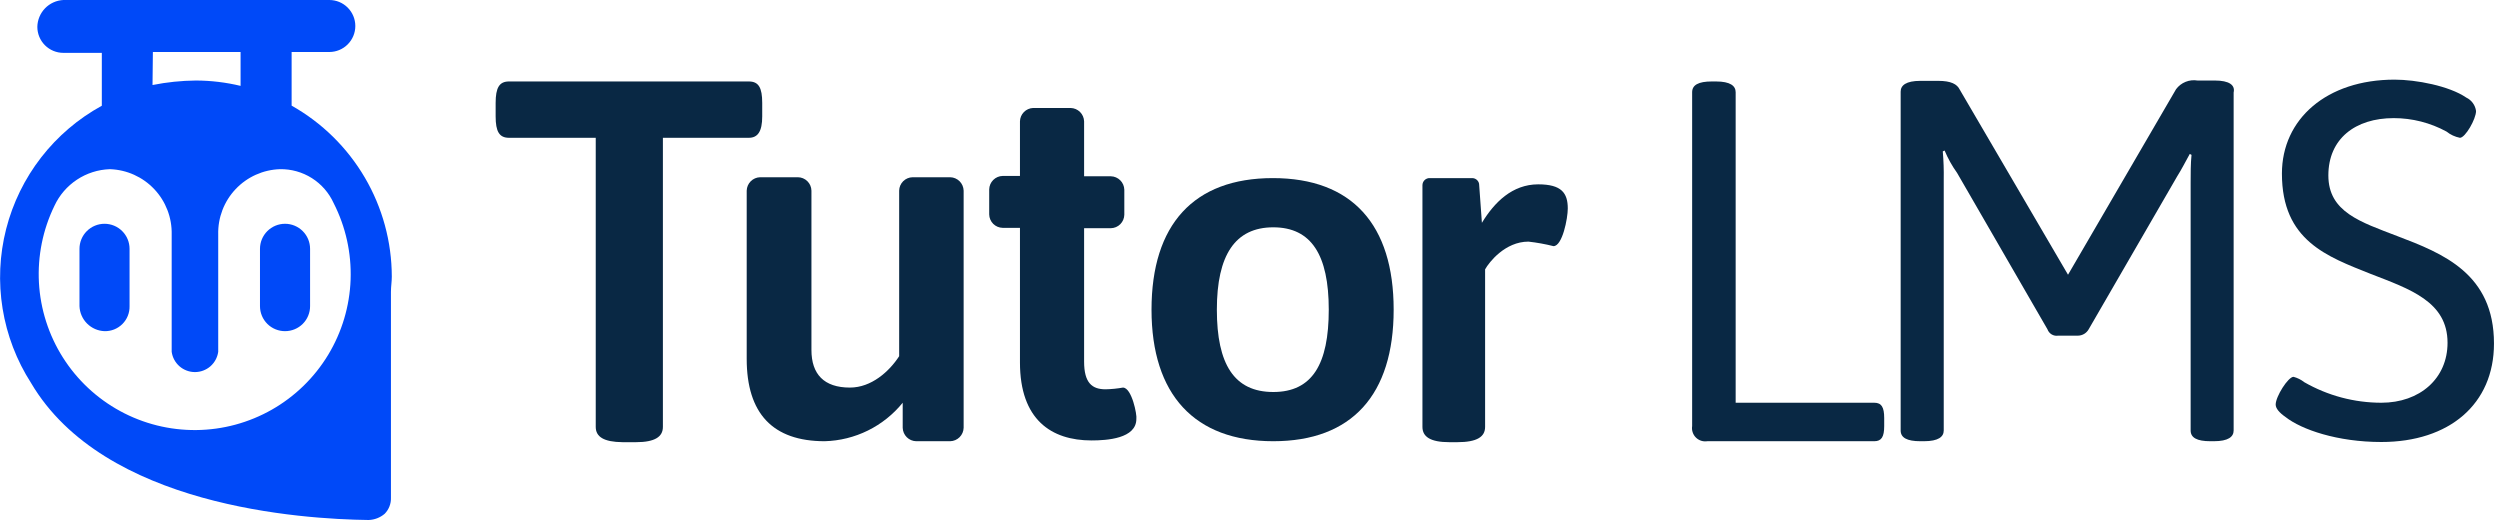
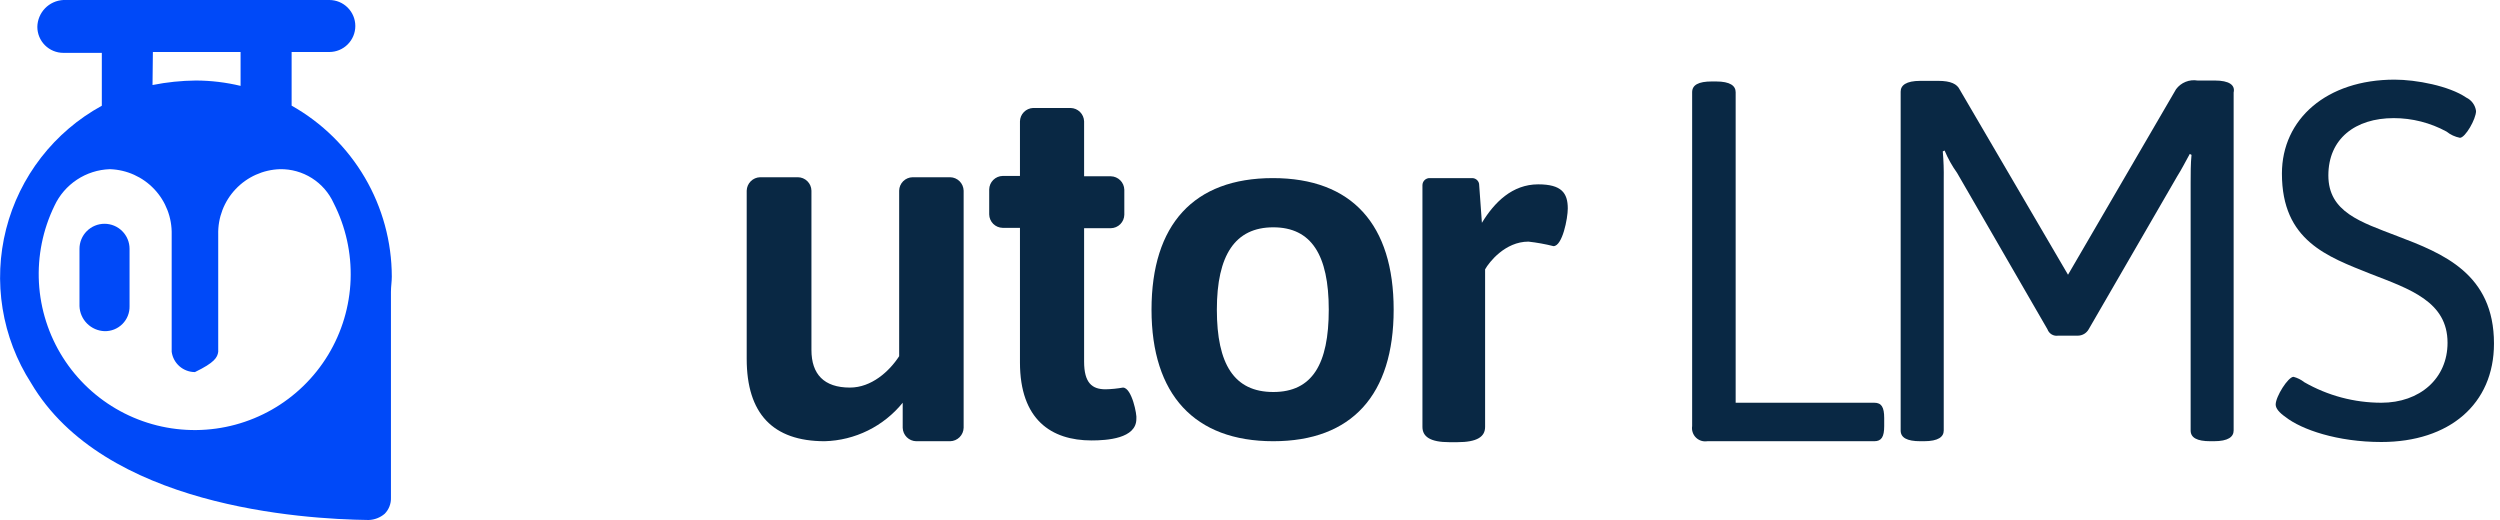
<svg xmlns="http://www.w3.org/2000/svg" width="125" height="26" viewBox="0 0 125 26" fill="none">
  <g clip-path="url(#clip0_82_12218)">
-     <path d="M29.787 21.346V6.89H25.453C24.964 6.89 24.782 6.578 24.782 5.82V5.148C24.782 4.385 24.964 4.073 25.453 4.073H37.439C37.933 4.073 38.111 4.385 38.111 5.148V5.82C38.111 6.578 37.886 6.89 37.439 6.89H33.145V21.346C33.145 21.84 32.742 22.109 31.802 22.109H31.13C30.19 22.1 29.787 21.84 29.787 21.346Z" fill="#092844" />
    <path d="M57.576 15.483C57.576 11.232 59.682 8.905 63.643 8.905C67.603 8.905 69.683 11.232 69.683 15.483C69.683 19.734 67.599 22.061 63.664 22.061C59.73 22.061 57.576 19.734 57.576 15.483ZM66.438 15.483C66.438 12.753 65.571 11.366 63.664 11.366C61.758 11.366 60.843 12.753 60.843 15.483C60.843 18.213 61.71 19.6 63.664 19.6C65.619 19.6 66.438 18.2 66.438 15.483Z" fill="#092844" />
    <path d="M71.499 8.905H73.601C73.648 8.904 73.696 8.912 73.74 8.93C73.784 8.948 73.824 8.974 73.858 9.008C73.891 9.041 73.918 9.081 73.936 9.126C73.953 9.17 73.962 9.217 73.96 9.265L74.095 11.141C74.719 10.114 75.616 9.217 76.911 9.217C78.077 9.217 78.389 9.65 78.389 10.426C78.389 10.92 78.12 12.307 77.674 12.307C77.262 12.204 76.844 12.128 76.422 12.081C75.256 12.081 74.45 13.113 74.255 13.468V21.346C74.255 21.84 73.852 22.109 72.868 22.109H72.465C71.525 22.109 71.122 21.84 71.122 21.346V9.265C71.121 9.216 71.131 9.167 71.15 9.122C71.169 9.077 71.197 9.036 71.232 9.003C71.267 8.969 71.309 8.943 71.355 8.926C71.401 8.909 71.45 8.902 71.499 8.905Z" fill="#092844" />
    <path d="M84.607 21.303V4.611C84.607 4.251 84.919 4.073 85.591 4.073H85.799C86.514 4.073 86.783 4.294 86.783 4.611V20.137H93.716C94.076 20.137 94.21 20.362 94.21 20.9V21.303C94.21 21.84 94.076 22.061 93.716 22.061H85.366C85.262 22.077 85.157 22.069 85.057 22.037C84.958 22.004 84.867 21.949 84.793 21.875C84.719 21.801 84.664 21.711 84.632 21.611C84.599 21.512 84.591 21.406 84.607 21.303Z" fill="#092844" />
    <path d="M110.741 4.026H109.875C109.674 3.993 109.468 4.016 109.279 4.092C109.09 4.169 108.926 4.295 108.804 4.459L103.401 13.737L97.984 4.476C97.854 4.208 97.551 4.043 96.914 4.043H96.017C95.302 4.043 95.033 4.268 95.033 4.58V21.524C95.033 21.883 95.345 22.061 96.017 22.061H96.199C96.918 22.061 97.187 21.84 97.187 21.524V8.957C97.195 8.494 97.179 8.031 97.139 7.57L97.23 7.527C97.395 7.922 97.605 8.297 97.854 8.645L102.374 16.467C102.412 16.573 102.486 16.663 102.583 16.721C102.681 16.779 102.795 16.801 102.907 16.783H103.895C104.004 16.782 104.111 16.752 104.206 16.697C104.3 16.641 104.378 16.562 104.432 16.467L108.861 8.814C109.086 8.459 109.264 8.099 109.489 7.696L109.576 7.744C109.532 8.177 109.532 8.68 109.532 9.13V21.524C109.532 21.883 109.844 22.061 110.516 22.061H110.694C111.413 22.061 111.682 21.84 111.682 21.524V4.624C111.768 4.251 111.456 4.026 110.741 4.026Z" fill="#092844" />
    <path d="M114.278 20.852C113.961 20.631 113.784 20.419 113.784 20.228C113.784 19.825 114.408 18.841 114.676 18.841C114.872 18.893 115.055 18.984 115.214 19.11C116.386 19.782 117.714 20.136 119.066 20.137C120.99 20.137 122.377 18.928 122.377 17.138C122.377 15.08 120.496 14.456 118.529 13.693C116.362 12.827 114.096 12.038 114.096 8.68C114.096 5.95 116.336 3.982 119.729 3.982C120.804 3.982 122.459 4.294 123.313 4.879C123.444 4.941 123.558 5.035 123.643 5.153C123.729 5.27 123.783 5.407 123.802 5.551C123.802 5.95 123.265 6.89 122.996 6.89C122.751 6.842 122.52 6.735 122.325 6.578C121.515 6.137 120.608 5.906 119.686 5.906C117.762 5.906 116.418 6.938 116.418 8.771C116.418 10.604 118.03 11.098 119.863 11.804C122.147 12.671 124.699 13.685 124.699 17.177C124.699 20.211 122.459 22.1 119.066 22.1C116.869 22.1 115.079 21.48 114.278 20.852Z" fill="#092844" />
    <path d="M56.146 19.379C55.86 19.43 55.57 19.459 55.28 19.465C54.608 19.465 54.205 19.153 54.205 18.079V11.41H55.544C55.721 11.406 55.89 11.335 56.015 11.209C56.14 11.084 56.212 10.915 56.216 10.738V9.486C56.211 9.309 56.139 9.141 56.014 9.016C55.889 8.891 55.721 8.818 55.544 8.814H54.205V6.067C54.199 5.891 54.127 5.723 54.002 5.599C53.877 5.475 53.709 5.404 53.533 5.399H51.653C51.479 5.407 51.315 5.48 51.194 5.604C51.072 5.728 51.002 5.893 50.998 6.067V8.797H50.132C49.955 8.801 49.787 8.873 49.662 8.998C49.536 9.123 49.464 9.292 49.46 9.468V10.721C49.463 10.898 49.535 11.067 49.66 11.192C49.786 11.317 49.955 11.389 50.132 11.392H50.998V18.122C50.998 20.986 52.567 22.022 54.578 22.022C55.34 22.022 56.818 21.931 56.818 20.947C56.861 20.765 56.593 19.379 56.146 19.379Z" fill="#092844" />
    <path d="M47.51 8.862C47.687 8.866 47.855 8.938 47.98 9.063C48.105 9.188 48.177 9.357 48.182 9.533V21.389C48.177 21.566 48.105 21.734 47.98 21.859C47.855 21.984 47.687 22.057 47.51 22.061H45.807C45.63 22.057 45.462 21.984 45.337 21.859C45.212 21.734 45.14 21.566 45.135 21.389V20.137C44.663 20.72 44.069 21.194 43.396 21.526C42.723 21.858 41.986 22.041 41.235 22.061C38.635 22.061 37.335 20.674 37.335 17.944V9.533C37.34 9.357 37.412 9.188 37.537 9.063C37.662 8.938 37.83 8.866 38.007 8.862H39.888C40.067 8.862 40.239 8.932 40.367 9.058C40.495 9.183 40.569 9.354 40.572 9.533V17.498C40.572 18.707 41.196 19.379 42.496 19.379C43.571 19.379 44.464 18.573 44.958 17.81V9.533C44.961 9.356 45.033 9.187 45.158 9.062C45.283 8.937 45.452 8.865 45.629 8.862H47.51Z" fill="#092844" />
    <path fill-rule="evenodd" clip-rule="evenodd" d="M5.226 16.558C4.898 16.546 4.586 16.41 4.354 16.178C4.121 15.945 3.985 15.634 3.974 15.305V12.441C3.974 12.109 4.106 11.79 4.34 11.556C4.575 11.321 4.894 11.189 5.226 11.189C5.558 11.189 5.877 11.321 6.111 11.556C6.346 11.79 6.478 12.109 6.478 12.441V15.305C6.482 15.471 6.453 15.636 6.391 15.79C6.33 15.943 6.238 16.083 6.121 16.2C6.004 16.317 5.864 16.409 5.71 16.471C5.556 16.532 5.392 16.562 5.226 16.558Z" fill="#0049F8" />
-     <path fill-rule="evenodd" clip-rule="evenodd" d="M14.265 16.558C14.099 16.56 13.935 16.529 13.781 16.467C13.627 16.405 13.487 16.313 13.37 16.197C13.252 16.08 13.158 15.941 13.095 15.788C13.031 15.635 12.999 15.471 12.999 15.305V12.441C12.999 12.109 13.132 11.79 13.366 11.556C13.601 11.321 13.92 11.189 14.252 11.189C14.584 11.189 14.902 11.321 15.137 11.556C15.372 11.79 15.504 12.109 15.504 12.441V15.305C15.505 15.47 15.473 15.633 15.41 15.785C15.347 15.938 15.255 16.076 15.139 16.192C15.022 16.308 14.884 16.401 14.732 16.463C14.58 16.526 14.416 16.558 14.252 16.558" fill="#0049F8" />
-     <path fill-rule="evenodd" clip-rule="evenodd" d="M2.721 10.292C2.968 9.759 3.359 9.306 3.848 8.983C4.338 8.659 4.908 8.478 5.494 8.459C6.336 8.486 7.133 8.844 7.712 9.456C8.29 10.068 8.604 10.884 8.584 11.726V17.589C8.622 17.87 8.761 18.128 8.975 18.315C9.189 18.501 9.464 18.604 9.747 18.604C10.031 18.604 10.306 18.501 10.52 18.315C10.733 18.128 10.872 17.87 10.911 17.589V11.726C10.89 10.884 11.202 10.069 11.78 9.457C12.358 8.845 13.155 8.486 13.996 8.459C14.561 8.449 15.116 8.604 15.594 8.906C16.071 9.208 16.45 9.643 16.683 10.157C17.287 11.341 17.578 12.659 17.53 13.987C17.482 15.314 17.095 16.608 16.407 17.744C15.718 18.881 14.751 19.822 13.597 20.48C12.442 21.138 11.139 21.49 9.81 21.503C8.482 21.515 7.172 21.189 6.005 20.553C4.838 19.918 3.853 18.995 3.143 17.872C2.433 16.749 2.021 15.463 1.947 14.137C1.874 12.81 2.14 11.486 2.721 10.292ZM7.644 2.6H12.029V4.294C11.297 4.118 10.546 4.028 9.793 4.026C9.065 4.033 8.34 4.108 7.626 4.251L7.644 2.6ZM19.547 14.59C19.547 14.322 19.59 14.096 19.59 13.828C19.587 12.087 19.121 10.379 18.241 8.878C17.36 7.377 16.098 6.136 14.581 5.282V2.6H16.466C16.811 2.6 17.142 2.463 17.385 2.219C17.629 1.975 17.766 1.645 17.766 1.3C17.766 0.955 17.629 0.625 17.385 0.381C17.142 0.137 16.811 0 16.466 0L3.167 0C2.821 0.018 2.494 0.166 2.252 0.415C2.011 0.665 1.873 0.996 1.867 1.343C1.867 1.688 2.004 2.019 2.248 2.263C2.492 2.506 2.823 2.643 3.167 2.643H5.091V5.287C3.913 5.931 2.881 6.811 2.058 7.871C1.235 8.932 0.639 10.15 0.307 11.451C-0.025 12.752 -0.085 14.107 0.13 15.432C0.345 16.757 0.83 18.024 1.555 19.153C5.2 25.328 15.071 25.957 18.429 26C18.726 25.991 19.01 25.881 19.235 25.688C19.339 25.582 19.421 25.456 19.474 25.317C19.528 25.179 19.553 25.03 19.547 24.882V14.59Z" fill="#0049F8" />
+     <path fill-rule="evenodd" clip-rule="evenodd" d="M2.721 10.292C2.968 9.759 3.359 9.306 3.848 8.983C4.338 8.659 4.908 8.478 5.494 8.459C6.336 8.486 7.133 8.844 7.712 9.456C8.29 10.068 8.604 10.884 8.584 11.726V17.589C8.622 17.87 8.761 18.128 8.975 18.315C9.189 18.501 9.464 18.604 9.747 18.604C10.733 18.128 10.872 17.87 10.911 17.589V11.726C10.89 10.884 11.202 10.069 11.78 9.457C12.358 8.845 13.155 8.486 13.996 8.459C14.561 8.449 15.116 8.604 15.594 8.906C16.071 9.208 16.45 9.643 16.683 10.157C17.287 11.341 17.578 12.659 17.53 13.987C17.482 15.314 17.095 16.608 16.407 17.744C15.718 18.881 14.751 19.822 13.597 20.48C12.442 21.138 11.139 21.49 9.81 21.503C8.482 21.515 7.172 21.189 6.005 20.553C4.838 19.918 3.853 18.995 3.143 17.872C2.433 16.749 2.021 15.463 1.947 14.137C1.874 12.81 2.14 11.486 2.721 10.292ZM7.644 2.6H12.029V4.294C11.297 4.118 10.546 4.028 9.793 4.026C9.065 4.033 8.34 4.108 7.626 4.251L7.644 2.6ZM19.547 14.59C19.547 14.322 19.59 14.096 19.59 13.828C19.587 12.087 19.121 10.379 18.241 8.878C17.36 7.377 16.098 6.136 14.581 5.282V2.6H16.466C16.811 2.6 17.142 2.463 17.385 2.219C17.629 1.975 17.766 1.645 17.766 1.3C17.766 0.955 17.629 0.625 17.385 0.381C17.142 0.137 16.811 0 16.466 0L3.167 0C2.821 0.018 2.494 0.166 2.252 0.415C2.011 0.665 1.873 0.996 1.867 1.343C1.867 1.688 2.004 2.019 2.248 2.263C2.492 2.506 2.823 2.643 3.167 2.643H5.091V5.287C3.913 5.931 2.881 6.811 2.058 7.871C1.235 8.932 0.639 10.15 0.307 11.451C-0.025 12.752 -0.085 14.107 0.13 15.432C0.345 16.757 0.83 18.024 1.555 19.153C5.2 25.328 15.071 25.957 18.429 26C18.726 25.991 19.01 25.881 19.235 25.688C19.339 25.582 19.421 25.456 19.474 25.317C19.528 25.179 19.553 25.03 19.547 24.882V14.59Z" fill="#0049F8" />
  </g>
  <defs>
    <clipPath id="clip0_82_12218">
      <rect width="124.704" height="26" fill="white" />
    </clipPath>
  </defs>
</svg>